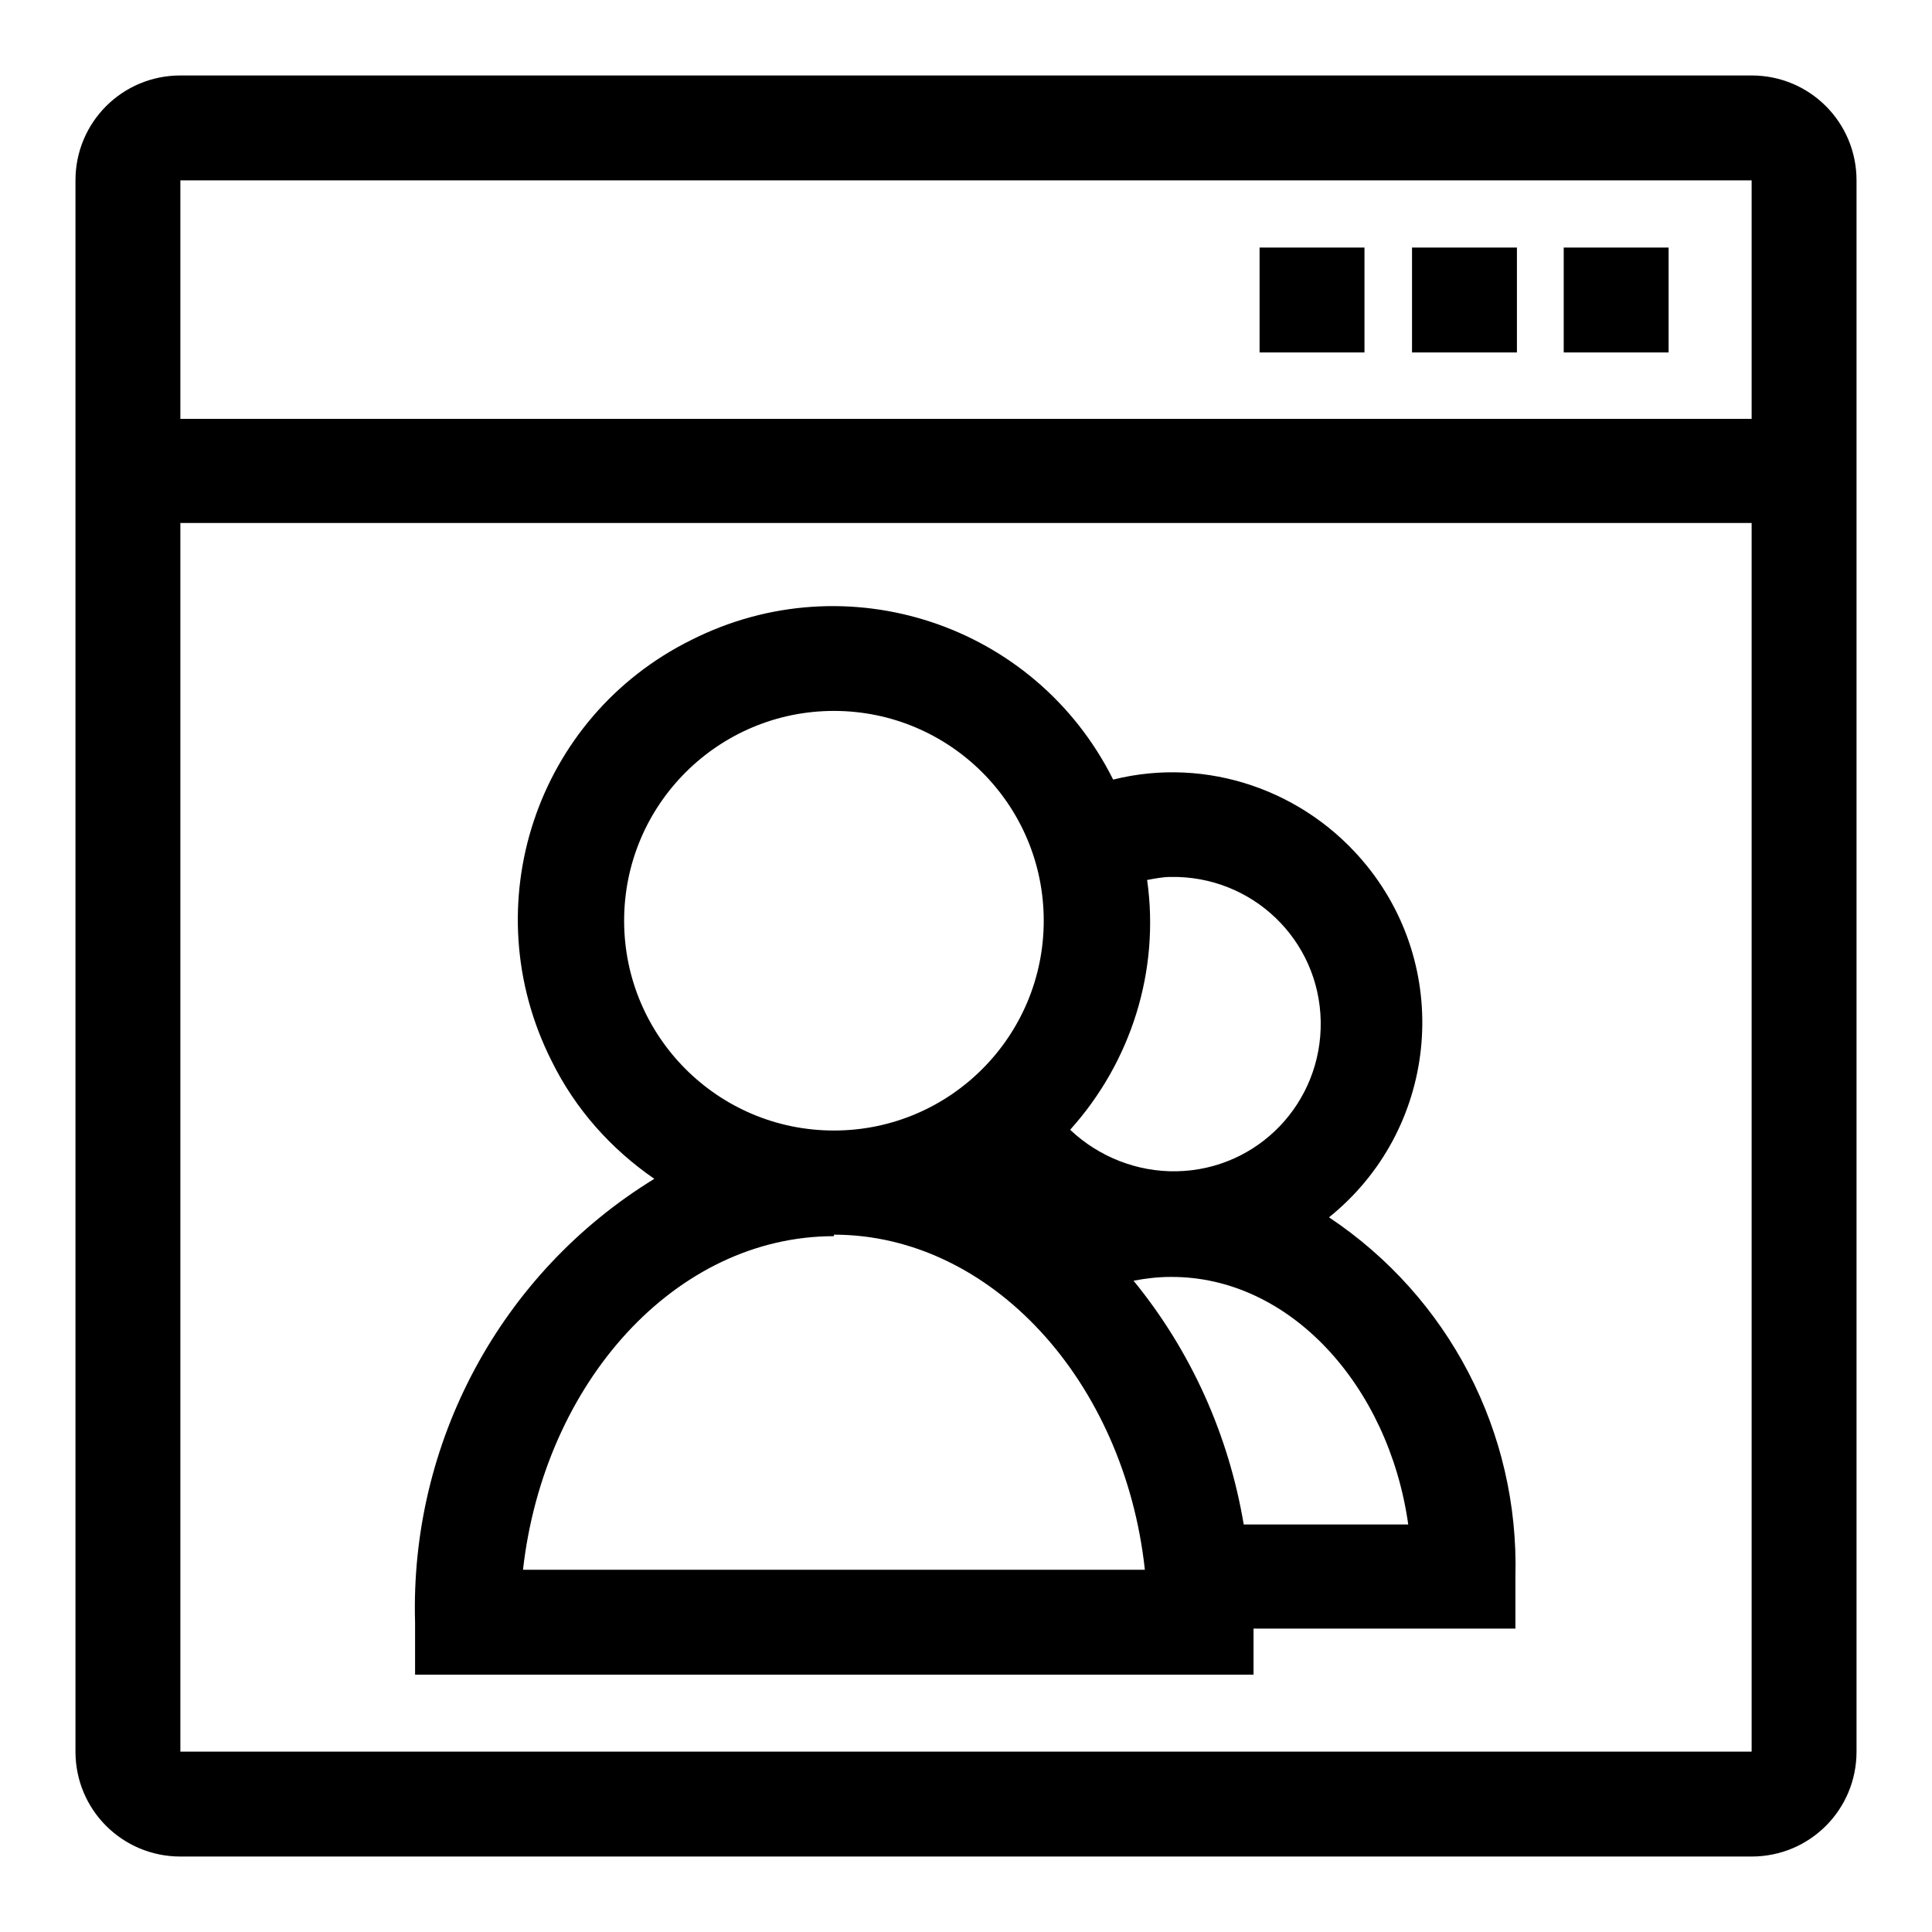
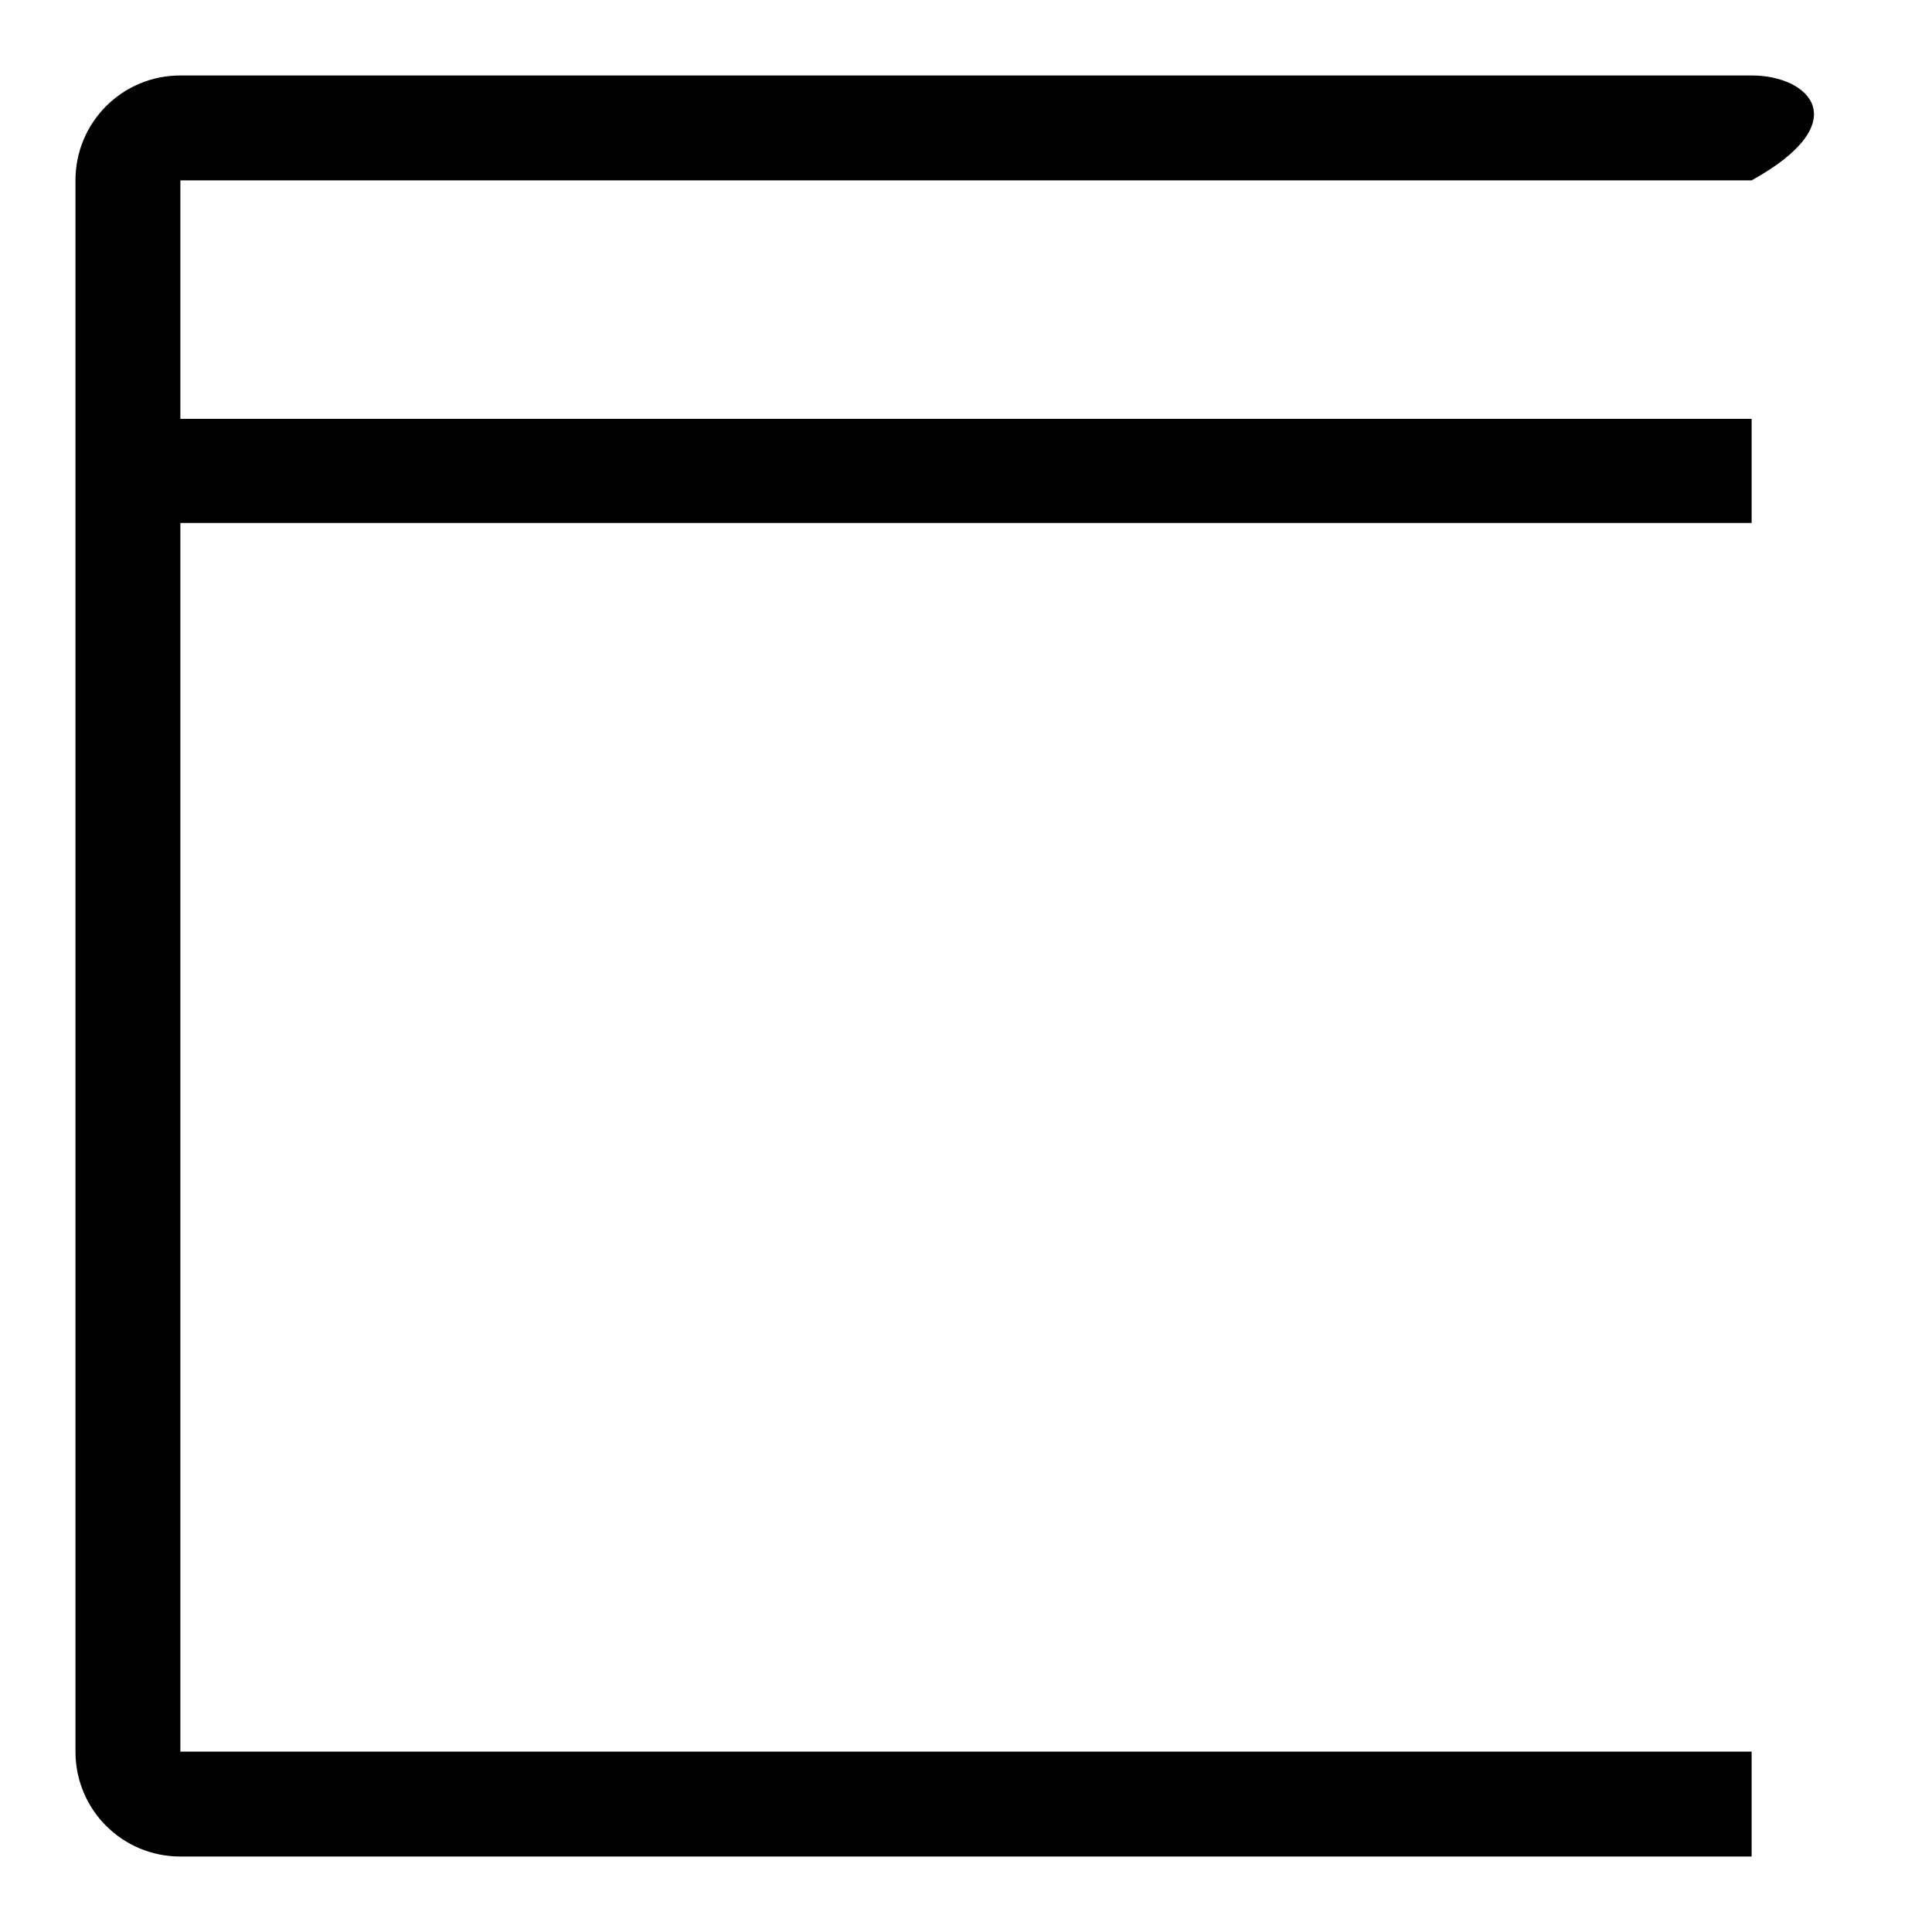
<svg xmlns="http://www.w3.org/2000/svg" version="1.1" x="0px" y="0px" viewBox="0 0 256 256" enable-background="new 0 0 256 256" xml:space="preserve">
  <g>
-     <path fill="#000000" d="M232.1,10H23.9C16.2,10,10,16.2,10,23.9v208.2c0,7.7,6.2,13.9,13.9,13.9h208.2c7.7,0,13.9-6.2,13.9-13.9 V23.9C246,16.2,239.8,10,232.1,10z M232.1,232.1H23.9V69.3h208.2V232.1z M23.9,55.5V23.9h208.2v31.6H23.9z" />
-     <path fill="#000000" d="M166.9,32.8h13.9v13.9h-13.9V32.8z M187.1,32.8H201v13.9h-13.9V32.8z M207.2,32.8h13.9v13.9h-13.9V32.8z  M55,215v6.9h111.1v-6.1h34.7v-6.9c0.5-19.1-8.8-37-24.7-47.6c14.3-11.5,16.5-32.4,5-46.6c-8.1-10-21.2-14.5-33.6-11.4 c-10.3-20.6-35.3-28.9-55.9-18.5C71,95,62.7,120,73.1,140.6c3.1,6.3,7.8,11.6,13.6,15.6C66.3,168.7,54.3,191.2,55,215z M186.9,202 h-22.1c-2-11.9-7-23-14.6-32.3c1.6-0.3,3.2-0.5,4.9-0.5c15.8-0.1,28.9,14.4,31.5,32.8H186.9z M155.1,116.2 c10.8-0.2,19.7,8.3,19.9,19.1c0.2,10.8-8.3,19.7-19.1,19.9c-5.2,0.1-10.3-1.9-14.1-5.5c8.1-9,11.9-21.1,10.2-33.1 C153.1,116.4,154.1,116.2,155.1,116.2z M110.5,94.2c15.3,0,27.8,12.4,27.8,27.8c0,15.3-12.4,27.8-27.8,27.8S82.7,137.3,82.7,122 C82.7,106.6,95.2,94.2,110.5,94.2L110.5,94.2z M110.5,163.6c20.8,0,38.5,19.4,41.2,44.4H69.3c2.8-24.8,20.2-44.2,41.2-44.2V163.6z" />
+     <path fill="#000000" d="M232.1,10H23.9C16.2,10,10,16.2,10,23.9v208.2c0,7.7,6.2,13.9,13.9,13.9h208.2V23.9C246,16.2,239.8,10,232.1,10z M232.1,232.1H23.9V69.3h208.2V232.1z M23.9,55.5V23.9h208.2v31.6H23.9z" />
  </g>
</svg>